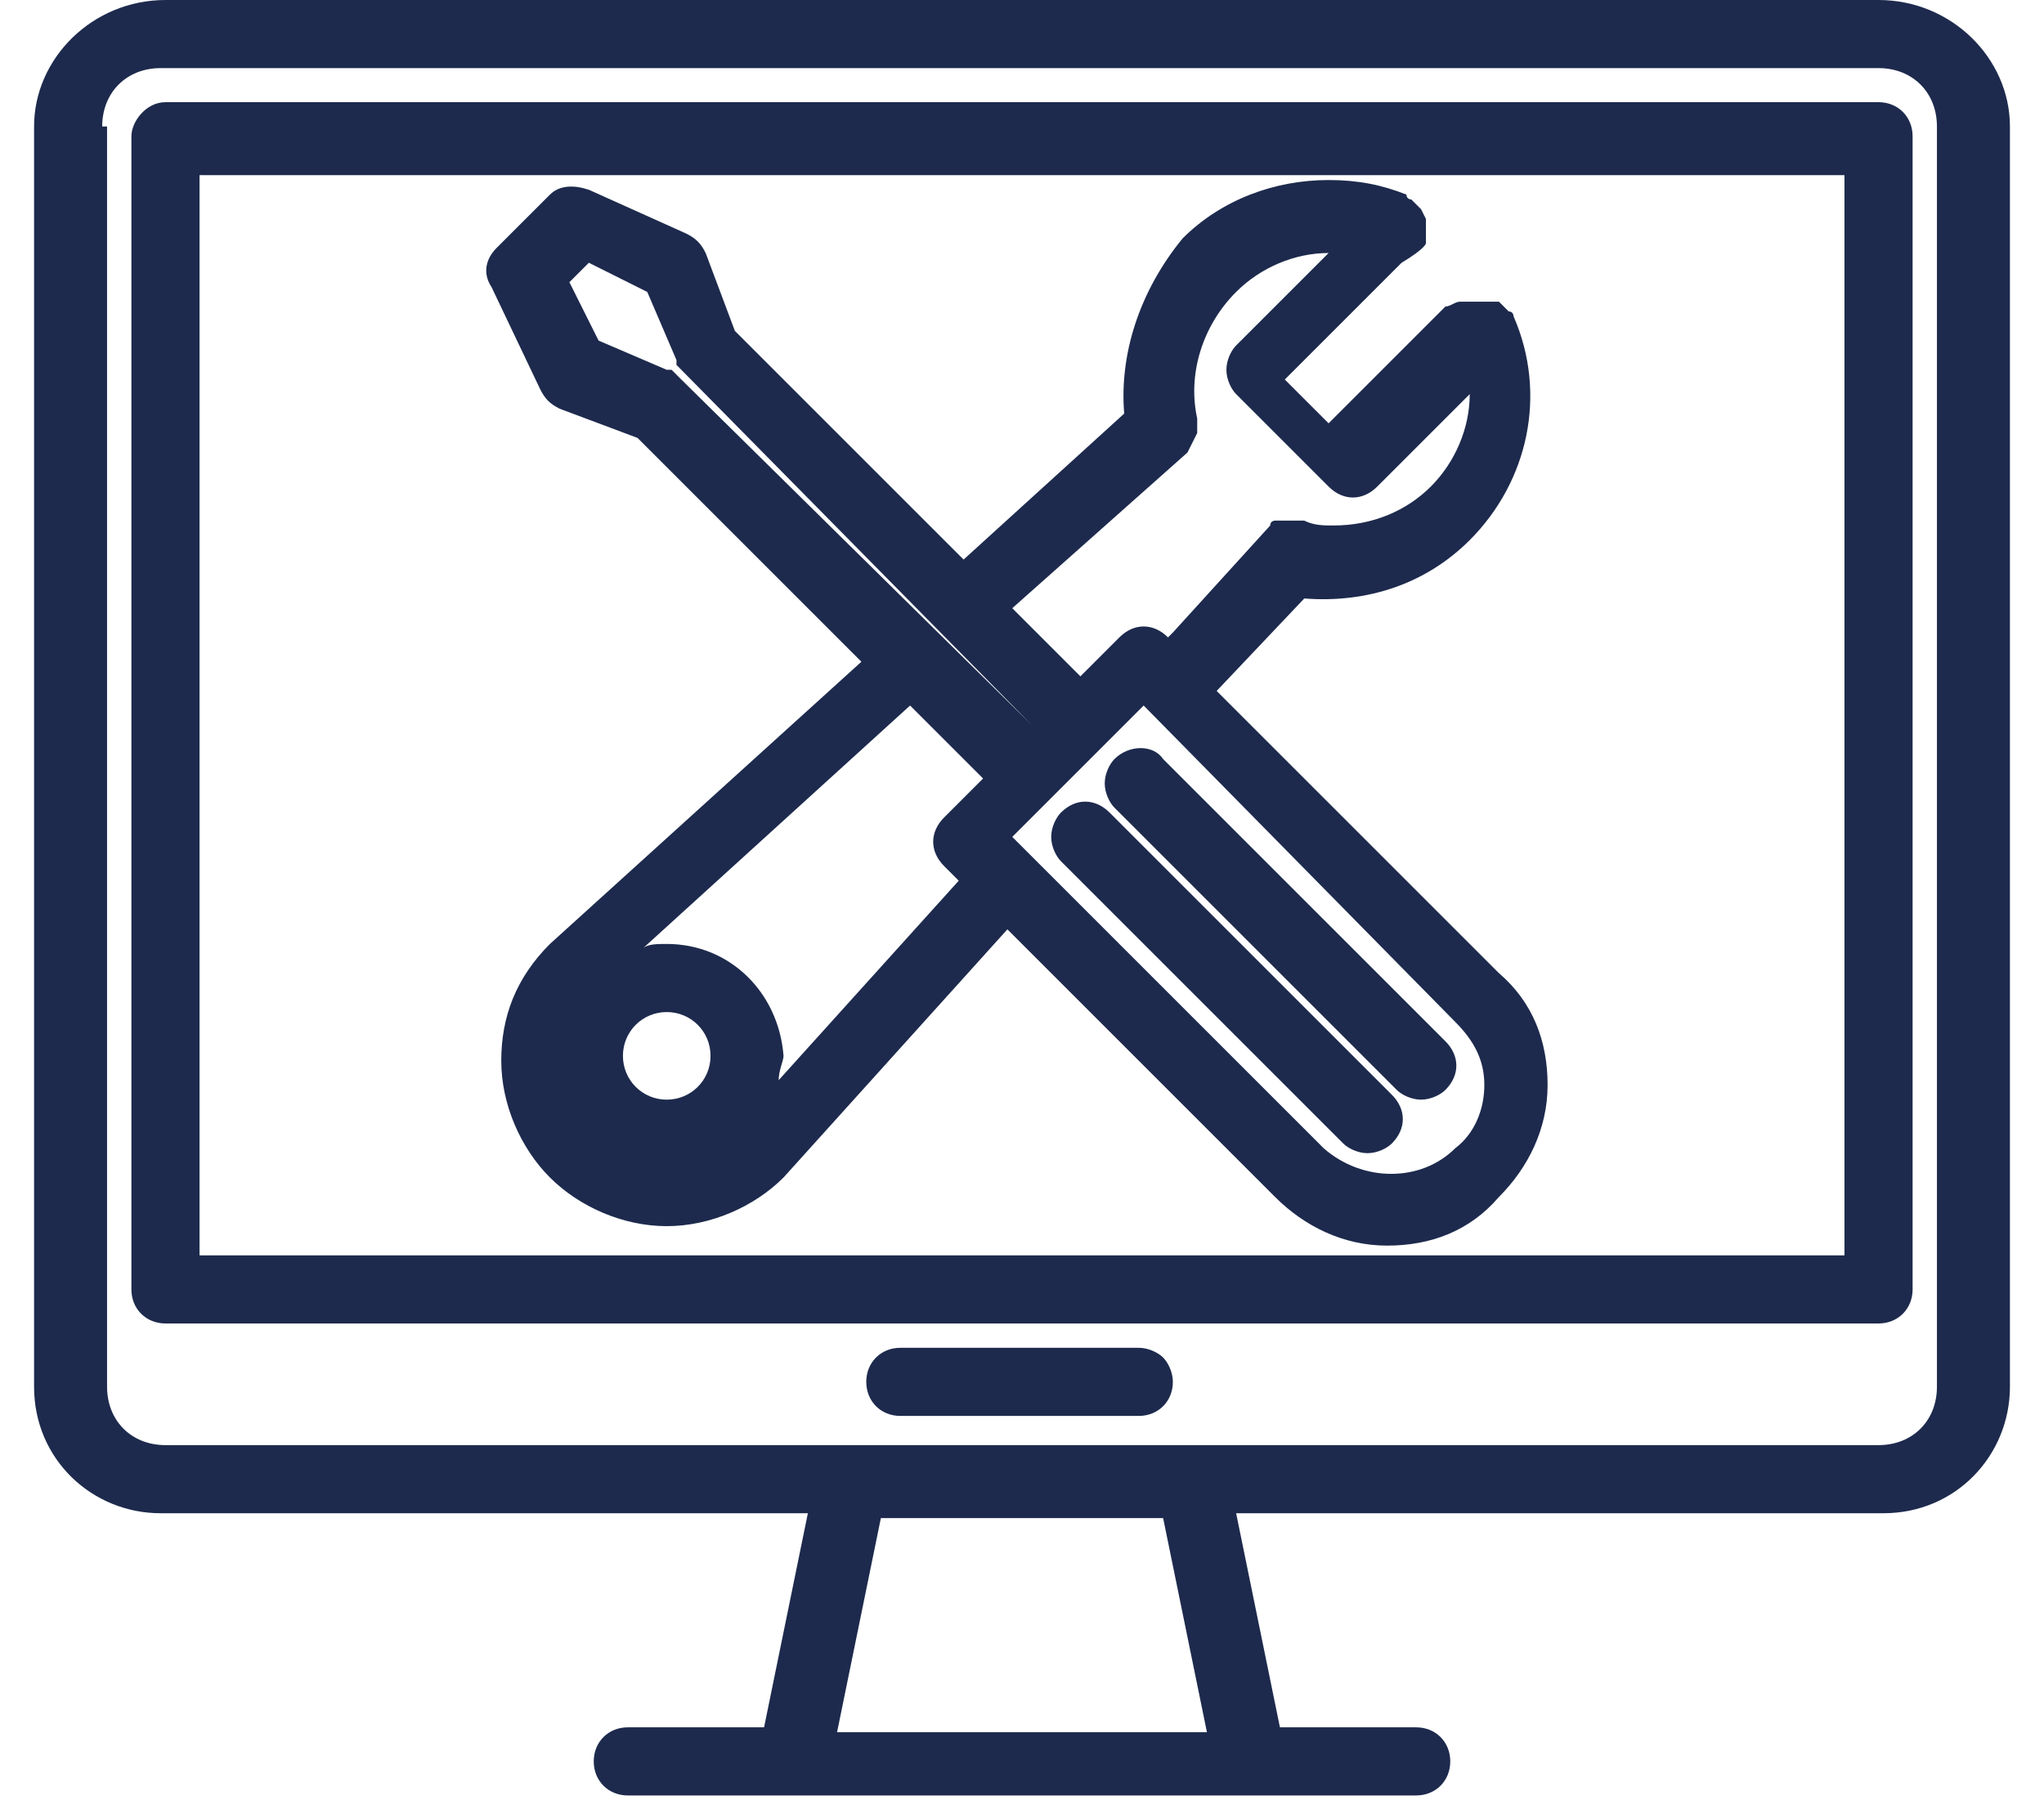
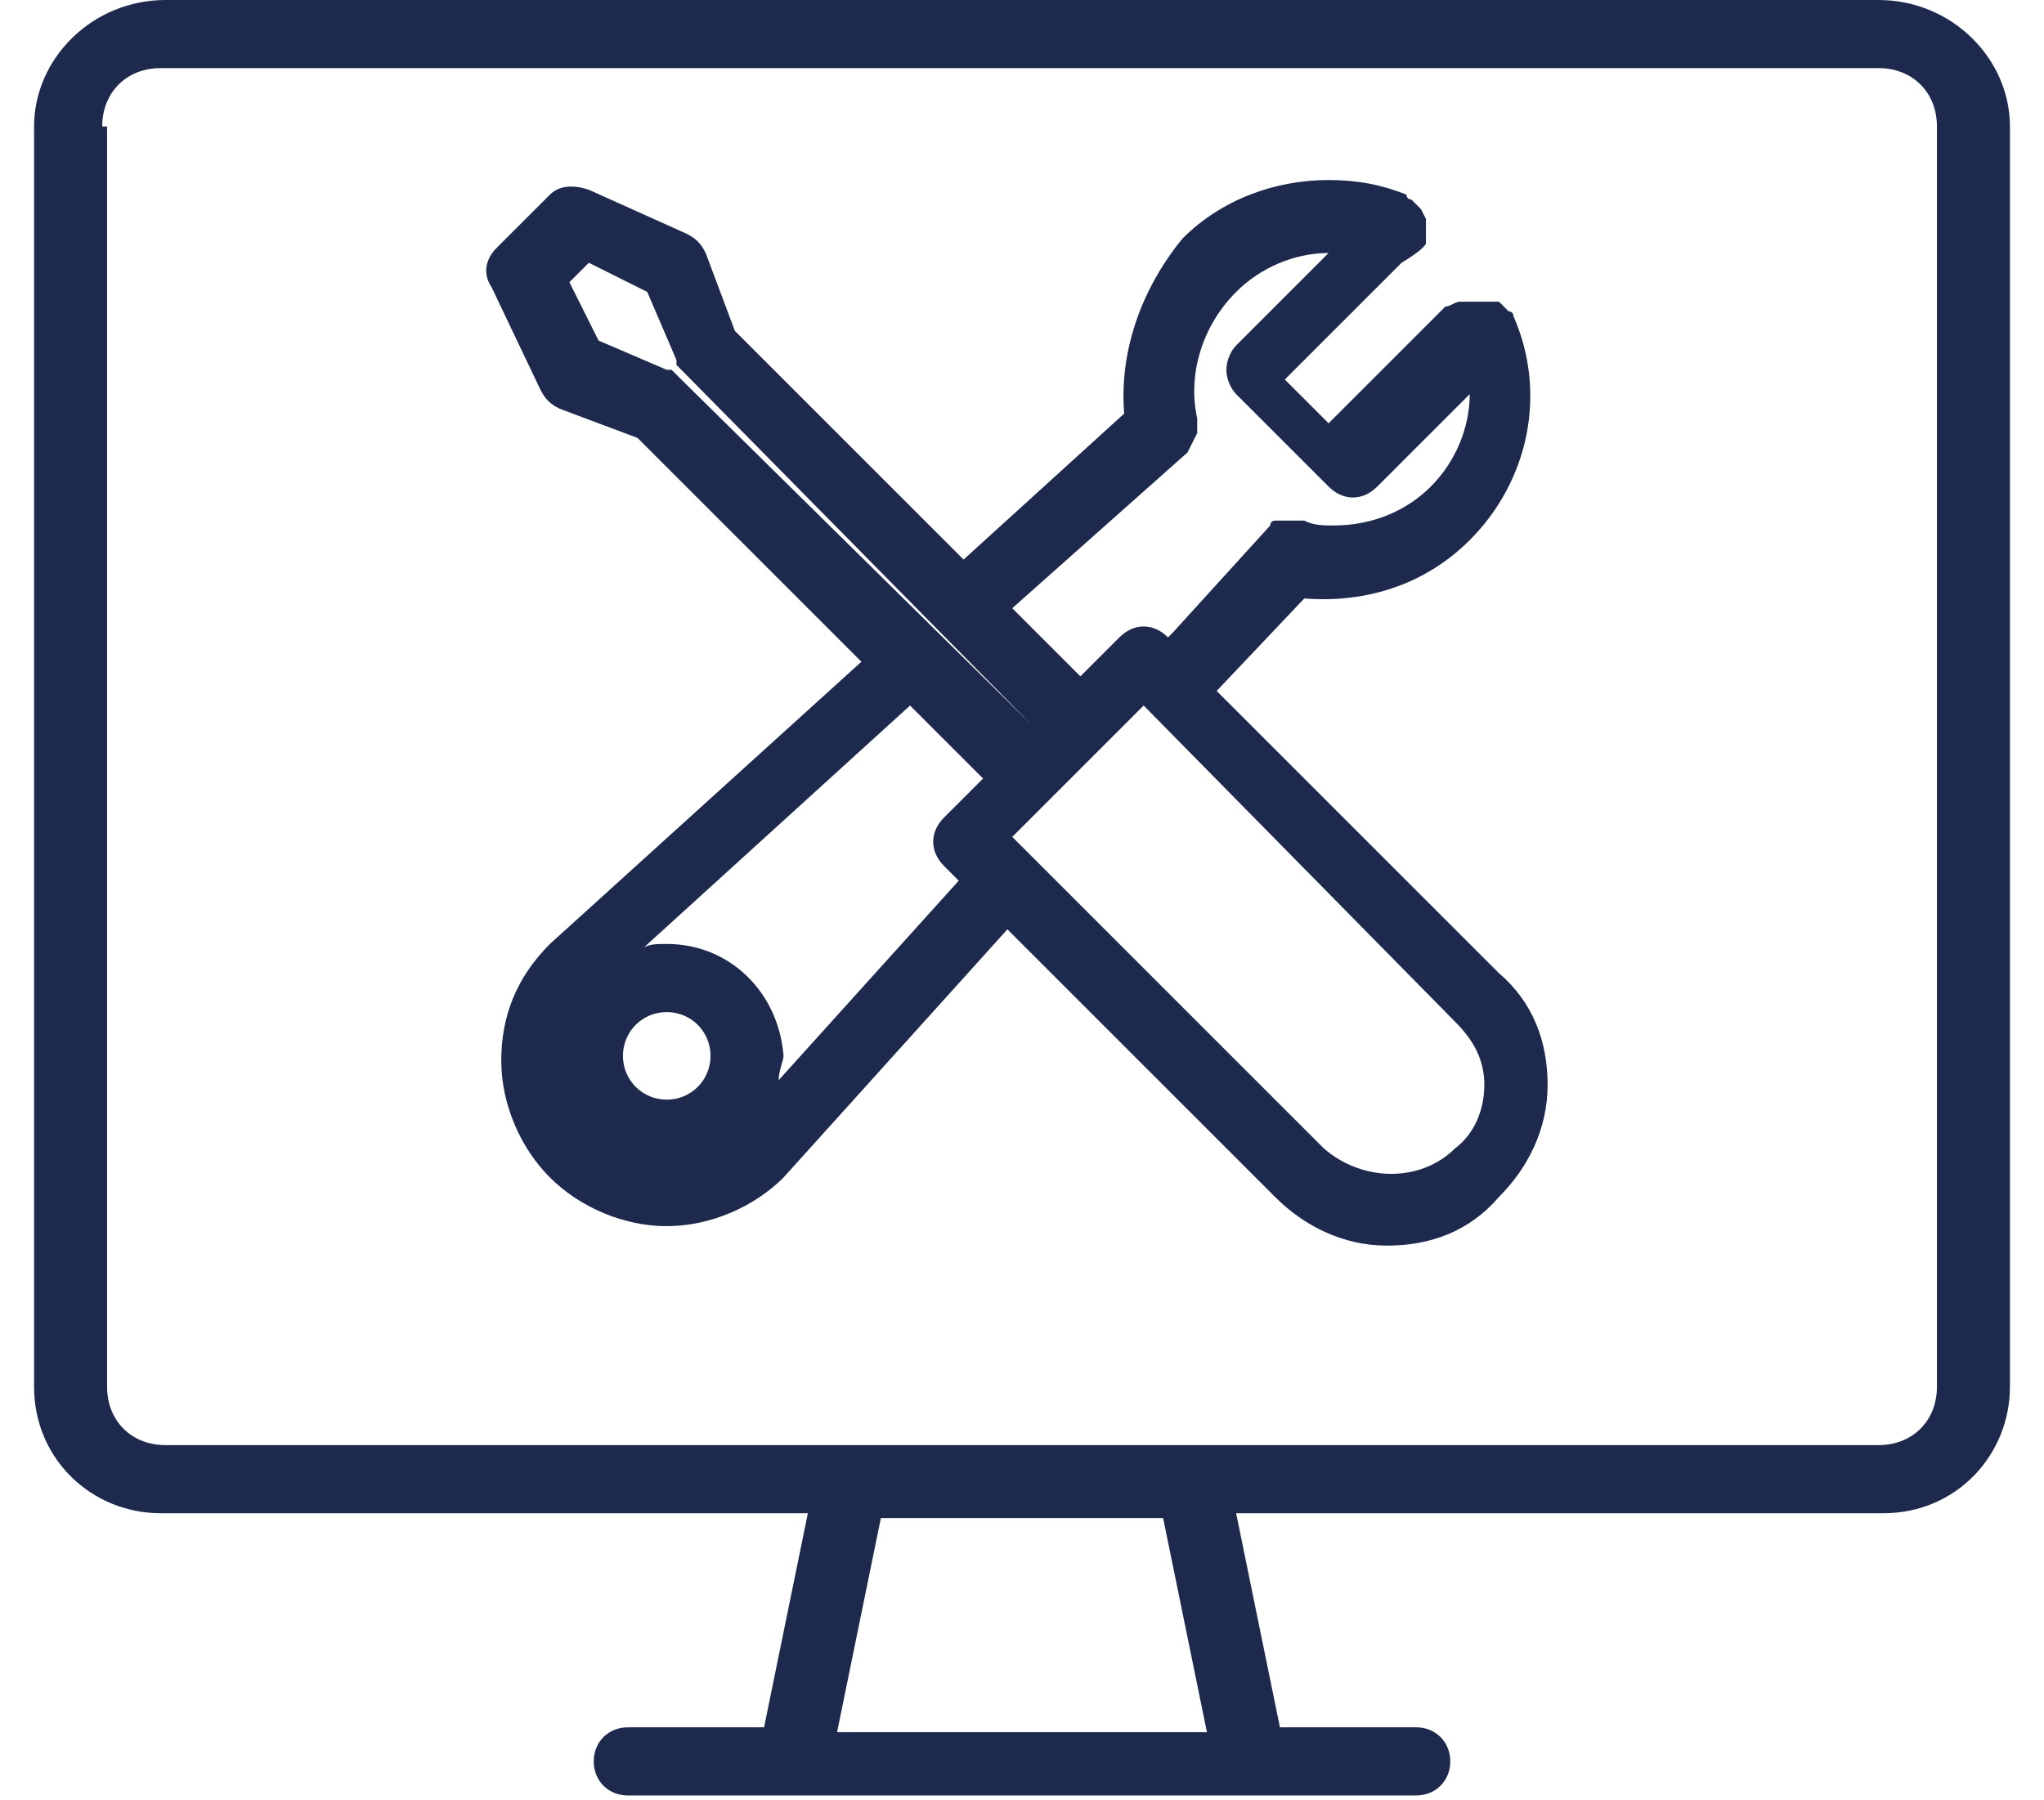
<svg xmlns="http://www.w3.org/2000/svg" version="1.1" id="Layer_1" x="0px" y="0px" viewBox="0 0 42 37" style="enable-background:new 0 0 42 37;" xml:space="preserve">
  <style type="text/css">
	.st0{fill:#1D2A4D;}
</style>
  <g>
    <path class="st0" d="M11.1,8c0.1,0.2,0.2,0.3,0.4,0.4l1.6,0.6l4.6,4.6l-6.4,5.8l0,0c-0.7,0.7-1,1.5-1,2.4c0,0.9,0.4,1.8,1,2.4   c0.6,0.6,1.5,1,2.4,1c0.9,0,1.8-0.4,2.4-1l4.6-5.1l5.5,5.5c0.6,0.6,1.4,1,2.3,1c0.9,0,1.7-0.3,2.3-1c0.6-0.6,1-1.4,1-2.3   c0-0.9-0.3-1.7-1-2.3l-5.8-5.8l1.8-1.9c1.3,0.1,2.5-0.3,3.4-1.2c1.2-1.2,1.6-3,0.9-4.6c0,0,0-0.1-0.1-0.1c-0.1-0.1-0.1-0.1-0.2-0.2   c0,0,0,0-0.1,0l-0.1,0c0,0-0.1,0-0.1,0l-0.1,0c0,0-0.1,0-0.1,0l-0.1,0c0,0,0,0-0.1,0l-0.1,0c-0.1,0-0.2,0.1-0.3,0.1   c0,0-0.1,0.1-0.1,0.1l-2.3,2.3l-0.9-0.9l2.3-2.3c0,0,0.1-0.1,0.1-0.1C29.3,5.1,29.3,5,29.3,5c0-0.1,0-0.1,0-0.1l0-0.1   c0,0,0,0,0-0.1l0-0.2l-0.1-0.2c-0.1-0.1-0.1-0.1-0.2-0.2c0,0-0.1,0-0.1-0.1c-0.5-0.2-1-0.3-1.6-0.3c-1.1,0-2.2,0.4-3,1.2   C23.4,6,23,7.3,23.1,8.5l-3.3,3l-4.7-4.7l-0.6-1.6c-0.1-0.2-0.2-0.3-0.4-0.4l-2-0.9c-0.3-0.1-0.6-0.1-0.8,0.1l-1.1,1.1   c-0.2,0.2-0.3,0.5-0.1,0.8L11.1,8z M21.2,14.9L21.2,14.9L14,7.8l-0.1-0.1l-0.1-0.1l0,0c0,0,0,0-0.1,0l-1.4-0.6l-0.6-1.2l0.4-0.4   L13.3,6l0.6,1.4c0,0,0,0,0,0.1L14,7.6c0,0,0,0,0,0L21.2,14.9z M24.4,9.3L24.4,9.3C24.4,9.3,24.4,9.3,24.4,9.3l0.2-0.4   c0,0,0,0,0-0.1l0-0.1c0,0,0,0,0,0s0,0,0,0l0-0.1c-0.2-0.9,0.1-1.9,0.8-2.6c0.5-0.5,1.2-0.8,1.9-0.8l-1.9,1.9   c-0.1,0.1-0.2,0.3-0.2,0.5c0,0.2,0.1,0.4,0.2,0.5l1.9,1.9c0.3,0.3,0.7,0.3,1,0l1.9-1.9c0,0.7-0.3,1.4-0.8,1.9   c-0.5,0.5-1.2,0.8-2,0.8c-0.2,0-0.4,0-0.6-0.1l-0.1,0c0,0,0,0-0.1,0l-0.1,0c0,0-0.1,0-0.1,0l0,0l0,0c0,0-0.1,0-0.1,0l-0.1,0   c0,0-0.1,0-0.1,0.1c0,0,0,0,0,0l-2,2.2L24,13.1c-0.3-0.3-0.7-0.3-1,0l-0.8,0.8l-1.4-1.4L24.4,9.3z M29.9,21   c0.4,0.4,0.6,0.8,0.6,1.3c0,0.5-0.2,1-0.6,1.3c-0.7,0.7-1.9,0.7-2.7,0l-6.4-6.4l2.7-2.7L29.9,21z M13.7,22.6   c-0.5,0-0.9-0.4-0.9-0.9c0-0.5,0.4-0.9,0.9-0.9c0.5,0,0.9,0.4,0.9,0.9C14.6,22.2,14.2,22.6,13.7,22.6z M13.7,19.4   c-0.2,0-0.4,0-0.5,0.1l5.5-5l1.5,1.5l-0.8,0.8c-0.3,0.3-0.3,0.7,0,1l0.3,0.3l-3.7,4.1c0-0.2,0.1-0.4,0.1-0.5   C16,20.4,15,19.4,13.7,19.4z" />
-     <path class="st0" d="M22.8,16.7c-0.3-0.3-0.7-0.3-1,0c-0.1,0.1-0.2,0.3-0.2,0.5c0,0.2,0.1,0.4,0.2,0.5l5.8,5.8   c0.1,0.1,0.3,0.2,0.5,0.2c0.2,0,0.4-0.1,0.5-0.2c0.3-0.3,0.3-0.7,0-1L22.8,16.7z" />
-     <path class="st0" d="M22.9,15.6c-0.1,0.1-0.2,0.3-0.2,0.5c0,0.2,0.1,0.4,0.2,0.5l5.8,5.8c0.1,0.1,0.3,0.2,0.5,0.2   c0.2,0,0.4-0.1,0.5-0.2c0.3-0.3,0.3-0.7,0-1l-5.8-5.8C23.7,15.3,23.2,15.3,22.9,15.6z" />
    <path class="st0" d="M38.6,0H3.4C1.9,0,0.7,1.2,0.7,2.6v25.9c0,1.5,1.2,2.6,2.6,2.6h13.3l-0.9,4.4h-2.8c-0.4,0-0.7,0.3-0.7,0.7   c0,0.4,0.3,0.7,0.7,0.7h16.2c0.4,0,0.7-0.3,0.7-0.7c0-0.4-0.3-0.7-0.7-0.7h-2.8l-0.9-4.4h13.3c1.5,0,2.6-1.2,2.6-2.6V2.6   C41.3,1.2,40.1,0,38.6,0z M17.2,35.6l0.9-4.4h5.8l0.9,4.4H17.2z M2.1,2.6c0-0.7,0.5-1.2,1.2-1.2h35.3c0.7,0,1.2,0.5,1.2,1.2v25.9   c0,0.7-0.5,1.2-1.2,1.2H3.4c-0.7,0-1.2-0.5-1.2-1.2V2.6z" />
-     <path class="st0" d="M3.4,27.2h35.2c0.4,0,0.7-0.3,0.7-0.7V2.8c0-0.4-0.3-0.7-0.7-0.7H3.4C3,2.1,2.7,2.5,2.7,2.8v23.7   C2.7,26.9,3,27.2,3.4,27.2z M37.9,3.6v22.2H4.1V3.6H37.9z" />
-     <path class="st0" d="M23.4,27.7h-4.9c-0.4,0-0.7,0.3-0.7,0.7c0,0.4,0.3,0.7,0.7,0.7h4.9c0.4,0,0.7-0.3,0.7-0.7   c0-0.2-0.1-0.4-0.2-0.5C23.8,27.8,23.6,27.7,23.4,27.7z" />
  </g>
</svg>